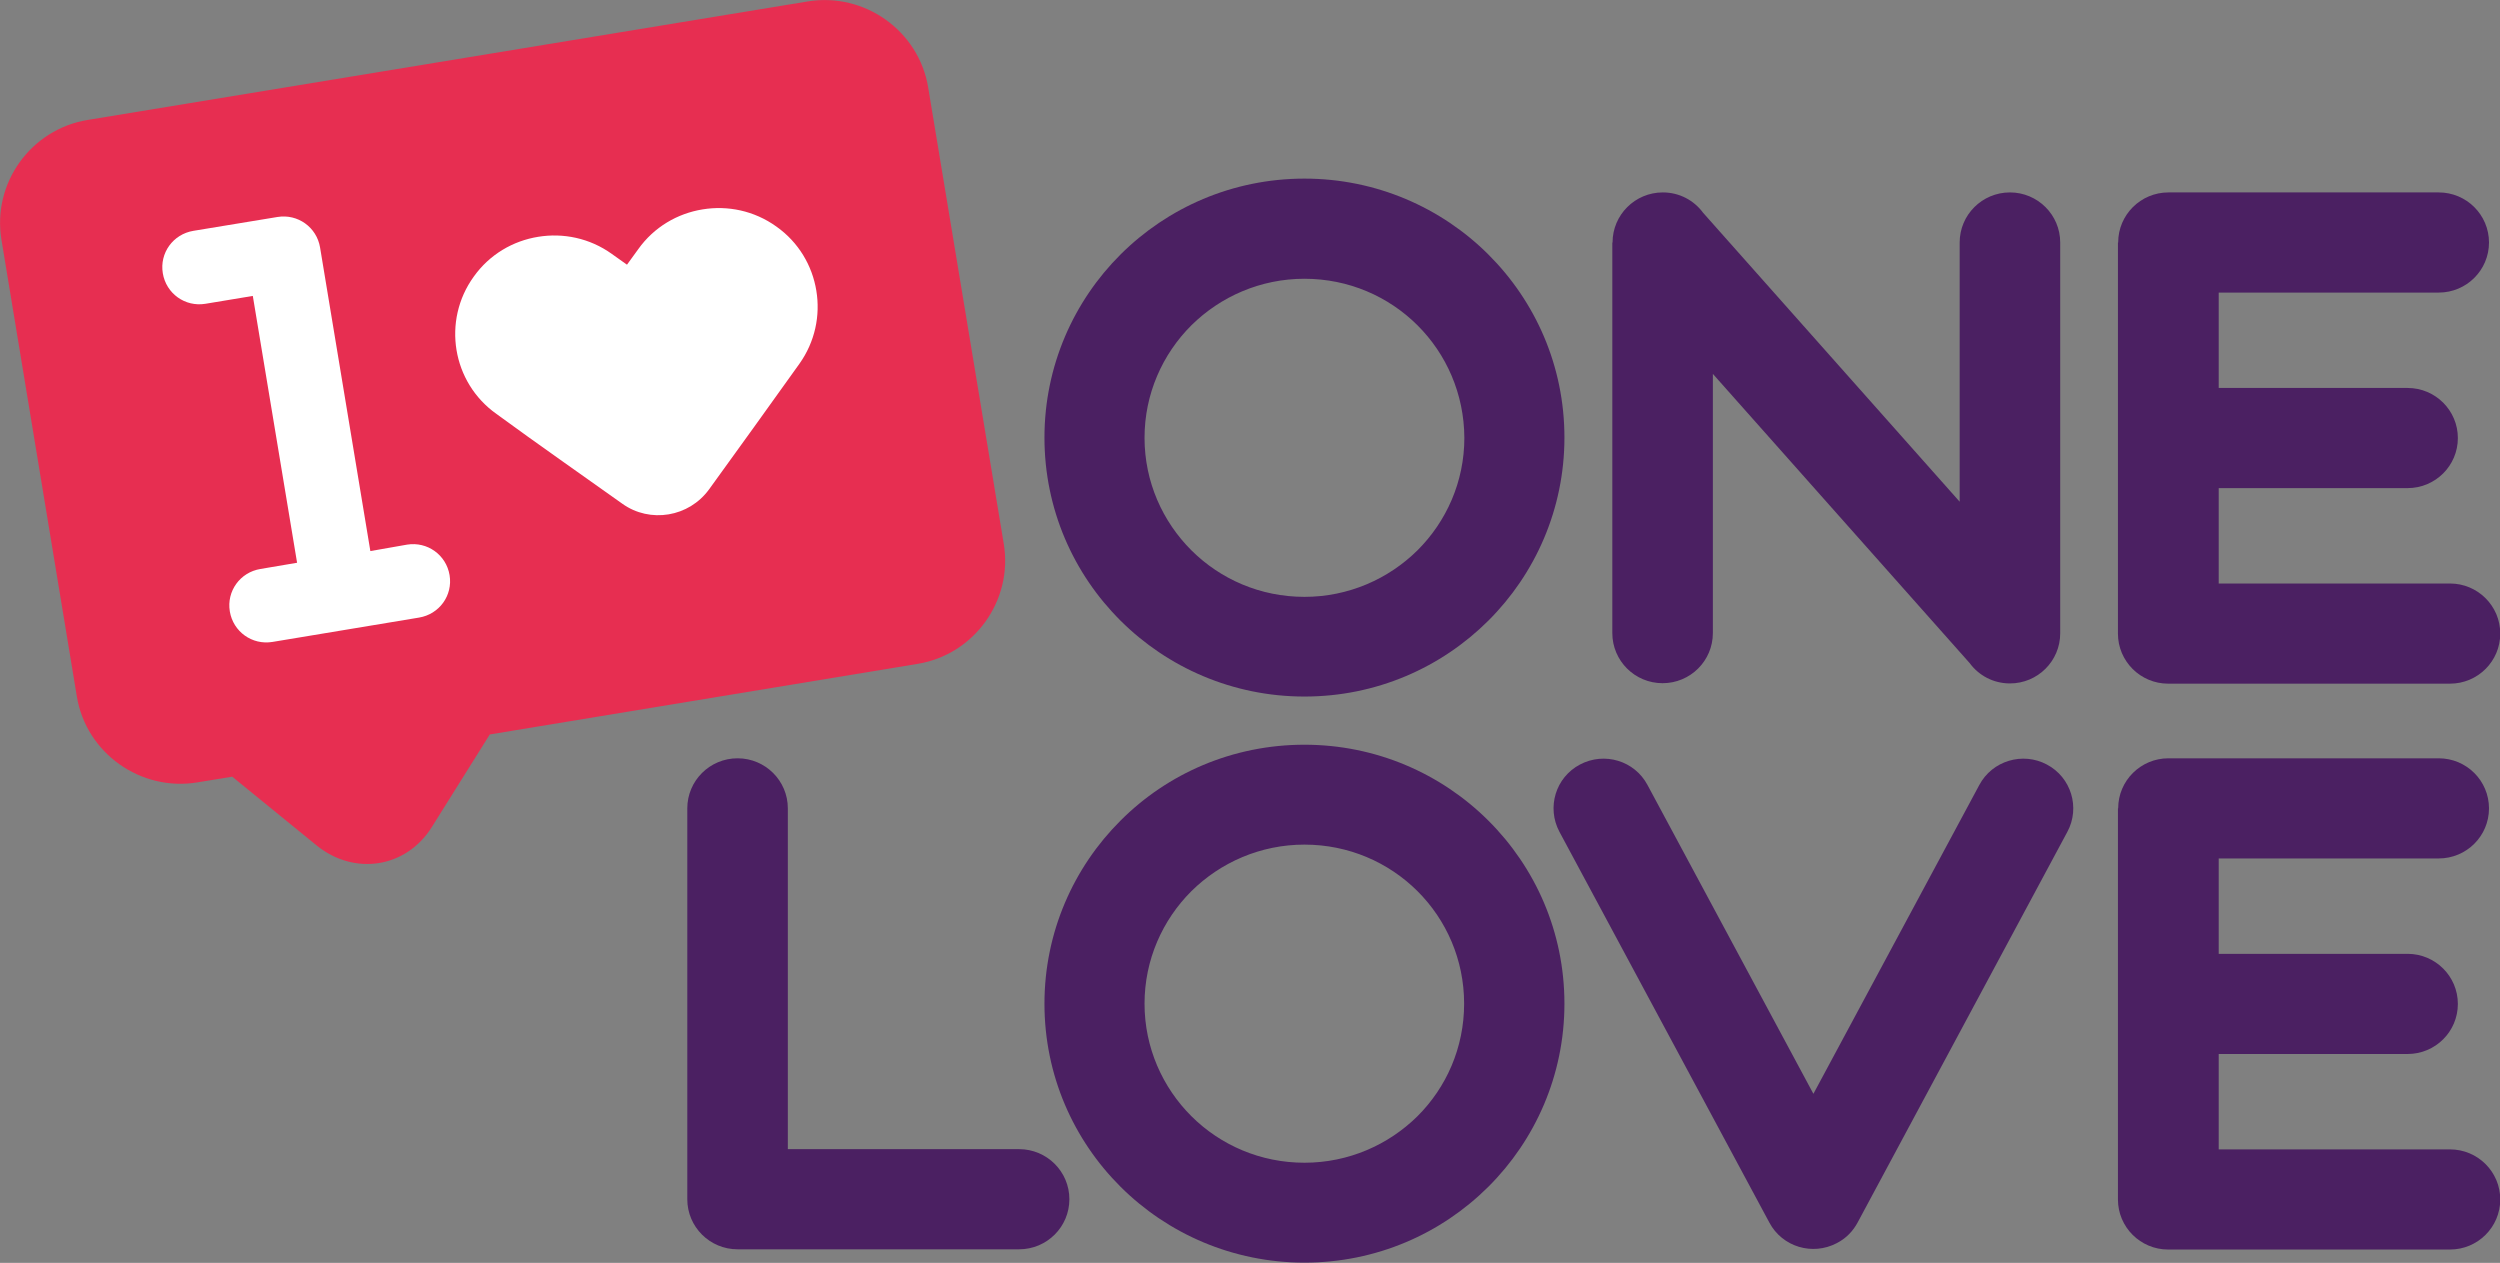
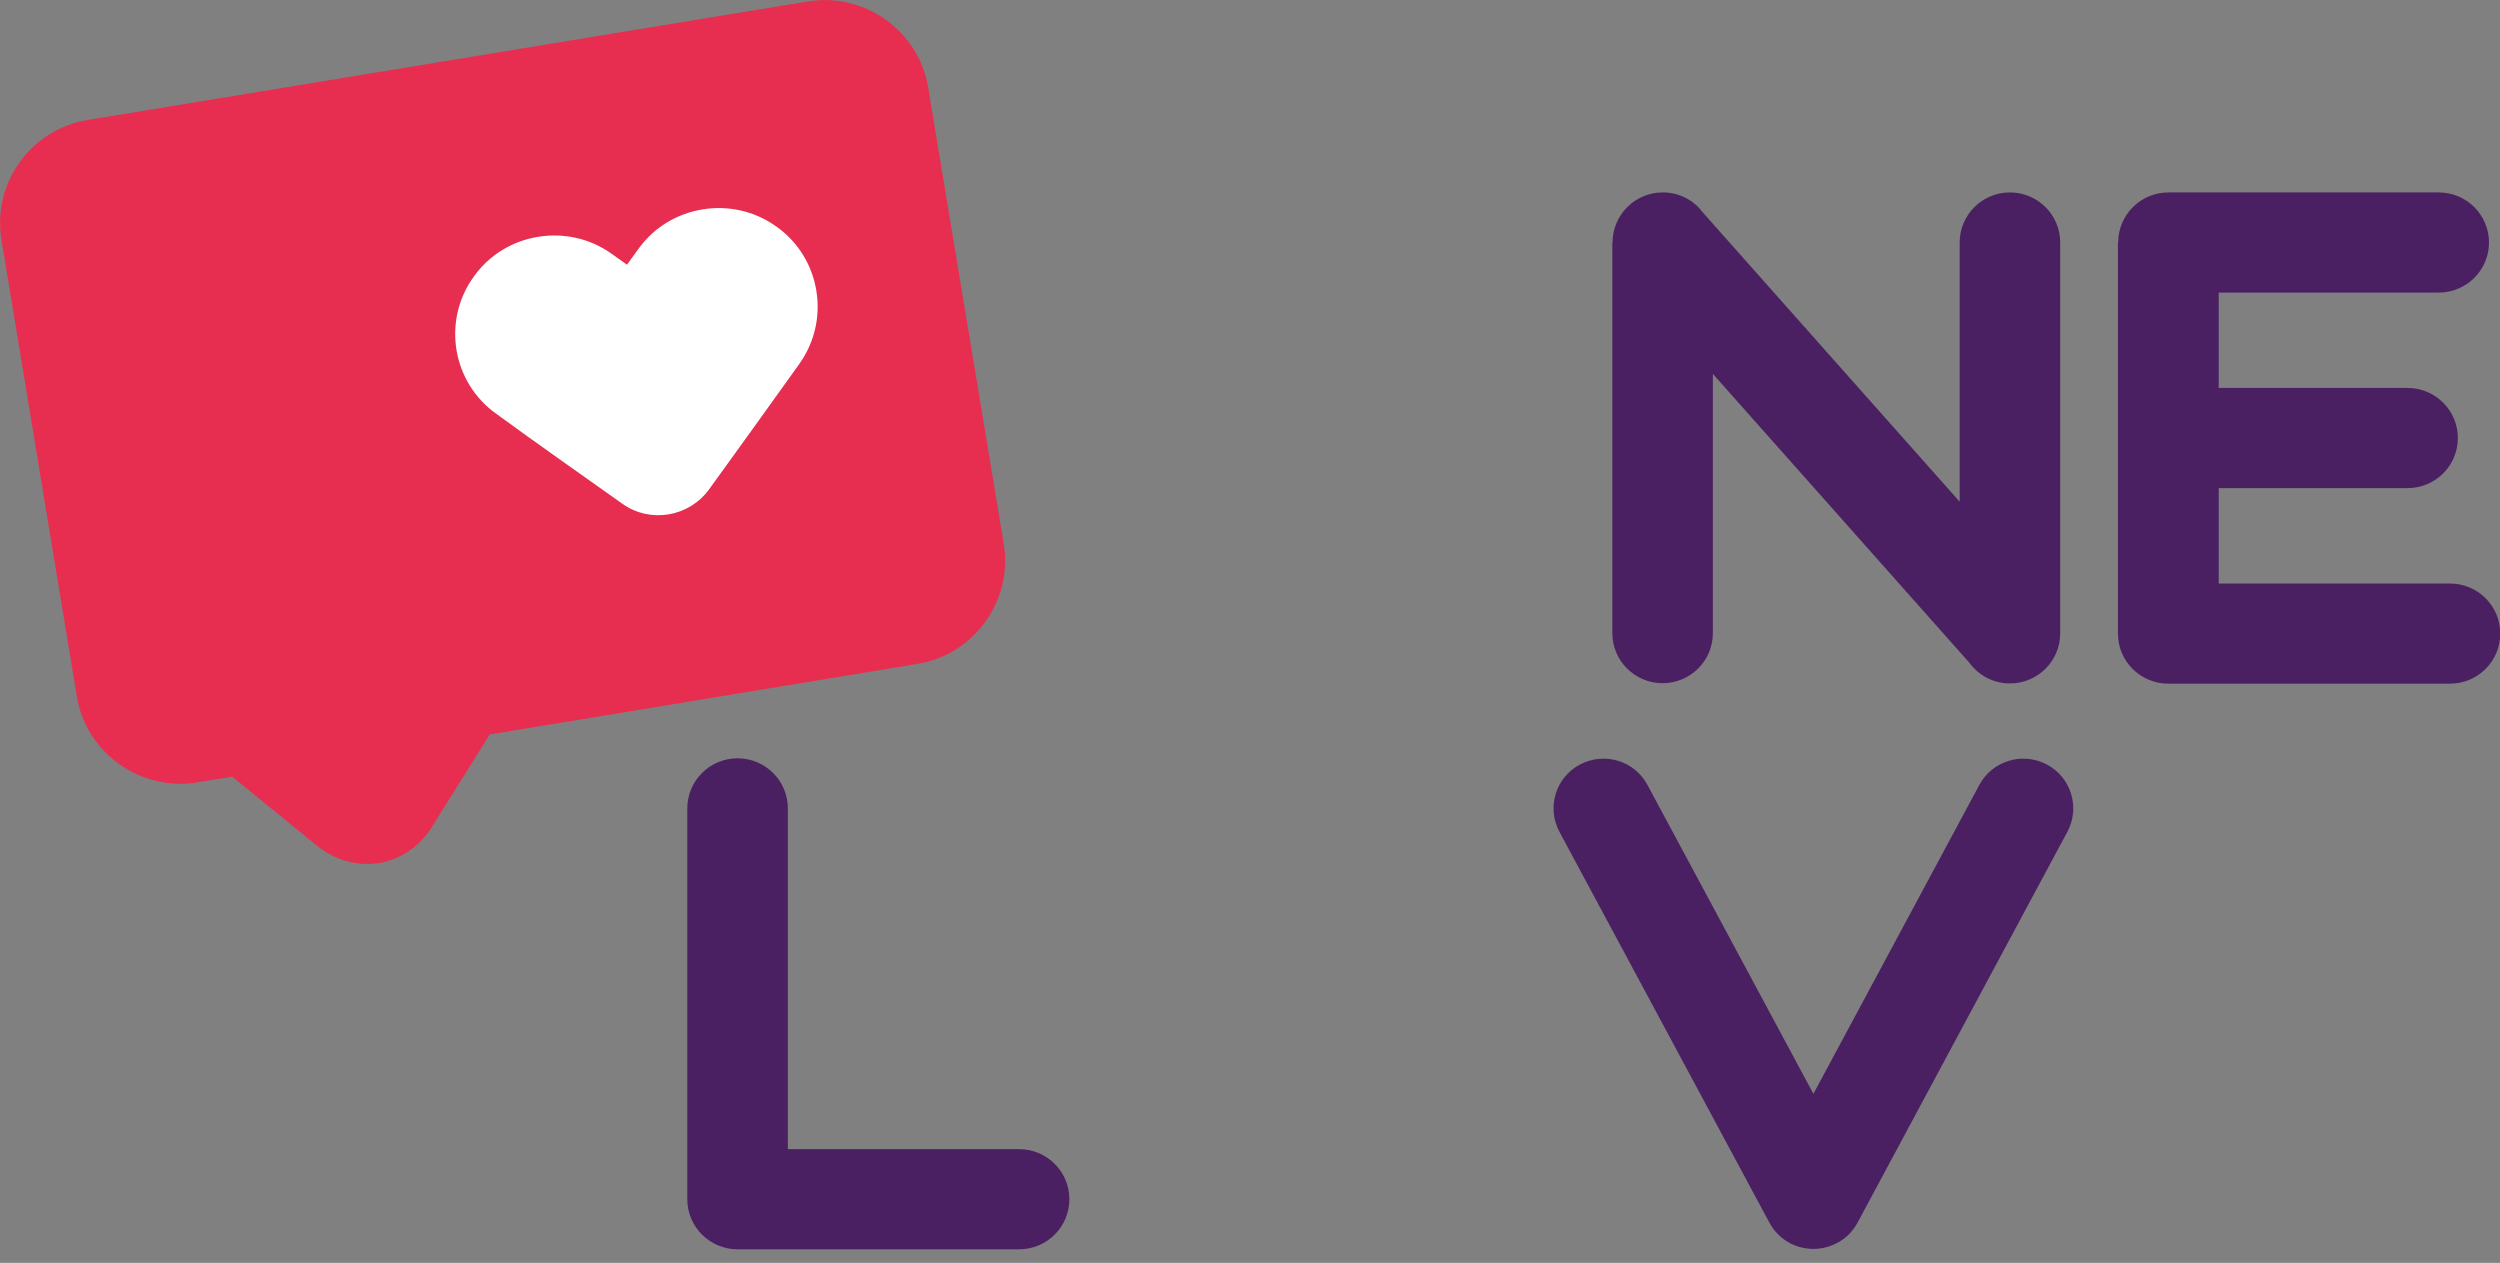
<svg xmlns="http://www.w3.org/2000/svg" width="97" height="49" viewBox="0 0 97 49" fill="none">
  <rect x="0" y="0" width="97" height="49" fill="#808080" stroke="none" />
  <g clip-path="url(#clip0)">
    <path fill-rule="evenodd" clip-rule="evenodd" d="M3.4 4.654L31.34 0.056C33.541 -0.305 35.649 1.194 36.012 3.386L38.947 21.105C39.309 23.297 37.804 25.398 35.603 25.758L19.004 28.497L16.756 32.087C15.763 33.678 13.747 33.993 12.28 32.799L9.01 30.135L7.654 30.357C5.452 30.718 3.344 29.219 2.982 27.026L0.056 9.299C-0.306 7.106 1.198 5.015 3.4 4.654Z" fill="#E72E51" />
    <path fill-rule="evenodd" clip-rule="evenodd" d="M24.327 10.27L24.763 9.669C25.376 8.808 26.287 8.281 27.262 8.124C28.228 7.966 29.259 8.17 30.123 8.79C30.986 9.4 31.516 10.307 31.674 11.279C31.832 12.241 31.627 13.259 31.014 14.119C29.853 15.748 28.683 17.367 27.513 18.986C27.122 19.522 26.556 19.855 25.943 19.957C25.33 20.059 24.68 19.93 24.141 19.541C22.515 18.384 20.871 17.237 19.264 16.062C18.401 15.451 17.871 14.545 17.713 13.582C17.555 12.62 17.76 11.593 18.382 10.733C18.995 9.872 19.905 9.345 20.881 9.188C21.847 9.03 22.878 9.234 23.741 9.854L24.327 10.27Z" fill="white" />
-     <path fill-rule="evenodd" clip-rule="evenodd" d="M11.527 21.835L9.809 11.482L7.97 11.787C7.18 11.917 6.447 11.389 6.317 10.603C6.186 9.817 6.716 9.086 7.505 8.956L10.766 8.419C11.555 8.29 12.289 8.817 12.419 9.604L14.37 21.382L15.791 21.132C16.58 21.003 17.314 21.53 17.444 22.316C17.574 23.103 17.045 23.834 16.255 23.963L13.413 24.435L10.571 24.907C9.781 25.037 9.047 24.509 8.917 23.723C8.787 22.936 9.317 22.205 10.106 22.076L11.527 21.835Z" fill="white" />
    <path fill-rule="evenodd" clip-rule="evenodd" d="M62.567 9.409C62.567 8.336 63.44 7.466 64.517 7.466C65.158 7.466 65.725 7.772 66.078 8.253L76.035 19.466V9.409C76.035 8.336 76.908 7.466 77.986 7.466C79.063 7.466 79.936 8.336 79.936 9.409V24.574C79.936 25.647 79.063 26.517 77.986 26.517C77.345 26.517 76.778 26.211 76.425 25.73L66.459 14.507V24.564C66.459 25.638 65.586 26.508 64.508 26.508C63.431 26.508 62.558 25.638 62.558 24.564V9.409H62.567Z" fill="#4B2062" />
    <path fill-rule="evenodd" clip-rule="evenodd" d="M82.185 9.409C82.185 8.336 83.058 7.466 84.136 7.466H94.622C95.7 7.466 96.573 8.336 96.573 9.409C96.573 10.482 95.7 11.352 94.622 11.352H86.086V15.053H93.415C94.492 15.053 95.365 15.923 95.365 16.996C95.365 18.069 94.492 18.939 93.415 18.939H86.086V22.64H95.059C96.136 22.64 97.01 23.51 97.01 24.583C97.01 25.656 96.136 26.526 95.059 26.526H84.126C83.049 26.526 82.176 25.656 82.176 24.583V17.005V9.409H82.185Z" fill="#4B2062" />
-     <path fill-rule="evenodd" clip-rule="evenodd" d="M50.613 6.93C53.399 6.93 55.926 8.058 57.746 9.872C59.576 11.695 60.7 14.202 60.7 16.978C60.7 19.753 59.567 22.27 57.746 24.083C55.916 25.906 53.399 27.026 50.613 27.026C47.826 27.026 45.3 25.897 43.479 24.083C41.649 22.261 40.525 19.753 40.525 16.978C40.525 14.202 41.659 11.685 43.479 9.872C45.3 8.058 47.826 6.93 50.613 6.93ZM54.997 12.62C53.873 11.5 52.322 10.816 50.613 10.816C48.904 10.816 47.352 11.51 46.228 12.62C45.105 13.739 44.408 15.284 44.408 16.987C44.408 18.689 45.105 20.234 46.228 21.354C47.352 22.474 48.904 23.158 50.613 23.158C52.322 23.158 53.873 22.464 54.997 21.354C56.121 20.234 56.817 18.689 56.817 16.987C56.808 15.284 56.121 13.739 54.997 12.62Z" fill="#4B2062" />
-     <path fill-rule="evenodd" clip-rule="evenodd" d="M50.613 28.895C53.399 28.895 55.926 30.023 57.746 31.837C59.576 33.659 60.7 36.167 60.7 38.943C60.7 41.718 59.567 44.235 57.746 46.048C55.916 47.871 53.399 48.99 50.613 48.99C47.826 48.99 45.3 47.862 43.479 46.048C41.649 44.225 40.525 41.718 40.525 38.943C40.525 36.167 41.659 33.65 43.479 31.837C45.3 30.014 47.826 28.895 50.613 28.895ZM54.997 34.575C53.873 33.456 52.322 32.771 50.613 32.771C48.904 32.771 47.352 33.465 46.228 34.575C45.105 35.695 44.408 37.24 44.408 38.943C44.408 40.645 45.105 42.19 46.228 43.31C47.352 44.429 48.904 45.114 50.613 45.114C52.322 45.114 53.873 44.42 54.997 43.31C56.121 42.19 56.808 40.645 56.808 38.943C56.808 37.24 56.121 35.695 54.997 34.575Z" fill="#4B2062" />
-     <path fill-rule="evenodd" clip-rule="evenodd" d="M82.185 31.365C82.185 30.292 83.058 29.422 84.136 29.422H94.622C95.7 29.422 96.573 30.292 96.573 31.365C96.573 32.439 95.7 33.308 94.622 33.308H86.086V37.009H93.415C94.492 37.009 95.365 37.879 95.365 38.952C95.365 40.026 94.492 40.895 93.415 40.895H86.086V44.596H95.059C96.136 44.596 97.01 45.466 97.01 46.539C97.01 47.612 96.136 48.482 95.059 48.482H84.126C83.049 48.482 82.176 47.612 82.176 46.539V38.962V31.365H82.185Z" fill="#4B2062" />
    <path fill-rule="evenodd" clip-rule="evenodd" d="M60.505 32.272C60.004 31.328 60.357 30.162 61.304 29.663C62.251 29.163 63.422 29.515 63.923 30.458L70.36 42.44L76.797 30.458C77.299 29.515 78.478 29.163 79.417 29.663C80.364 30.162 80.717 31.337 80.215 32.272L72.079 47.427C71.902 47.76 71.633 48.047 71.271 48.232C70.323 48.731 69.153 48.38 68.651 47.436L60.505 32.272Z" fill="#4B2062" />
    <path fill-rule="evenodd" clip-rule="evenodd" d="M26.667 31.365C26.667 30.292 27.54 29.422 28.618 29.422C29.695 29.422 30.568 30.292 30.568 31.365V44.587H39.541C40.618 44.587 41.492 45.456 41.492 46.53C41.492 47.603 40.618 48.473 39.541 48.473H28.618C27.54 48.473 26.667 47.603 26.667 46.53V31.365Z" fill="#4B2062" />
  </g>
  <defs>
    <clipPath id="clip0">
      <rect width="97" height="49" fill="white" />
    </clipPath>
  </defs>
</svg>